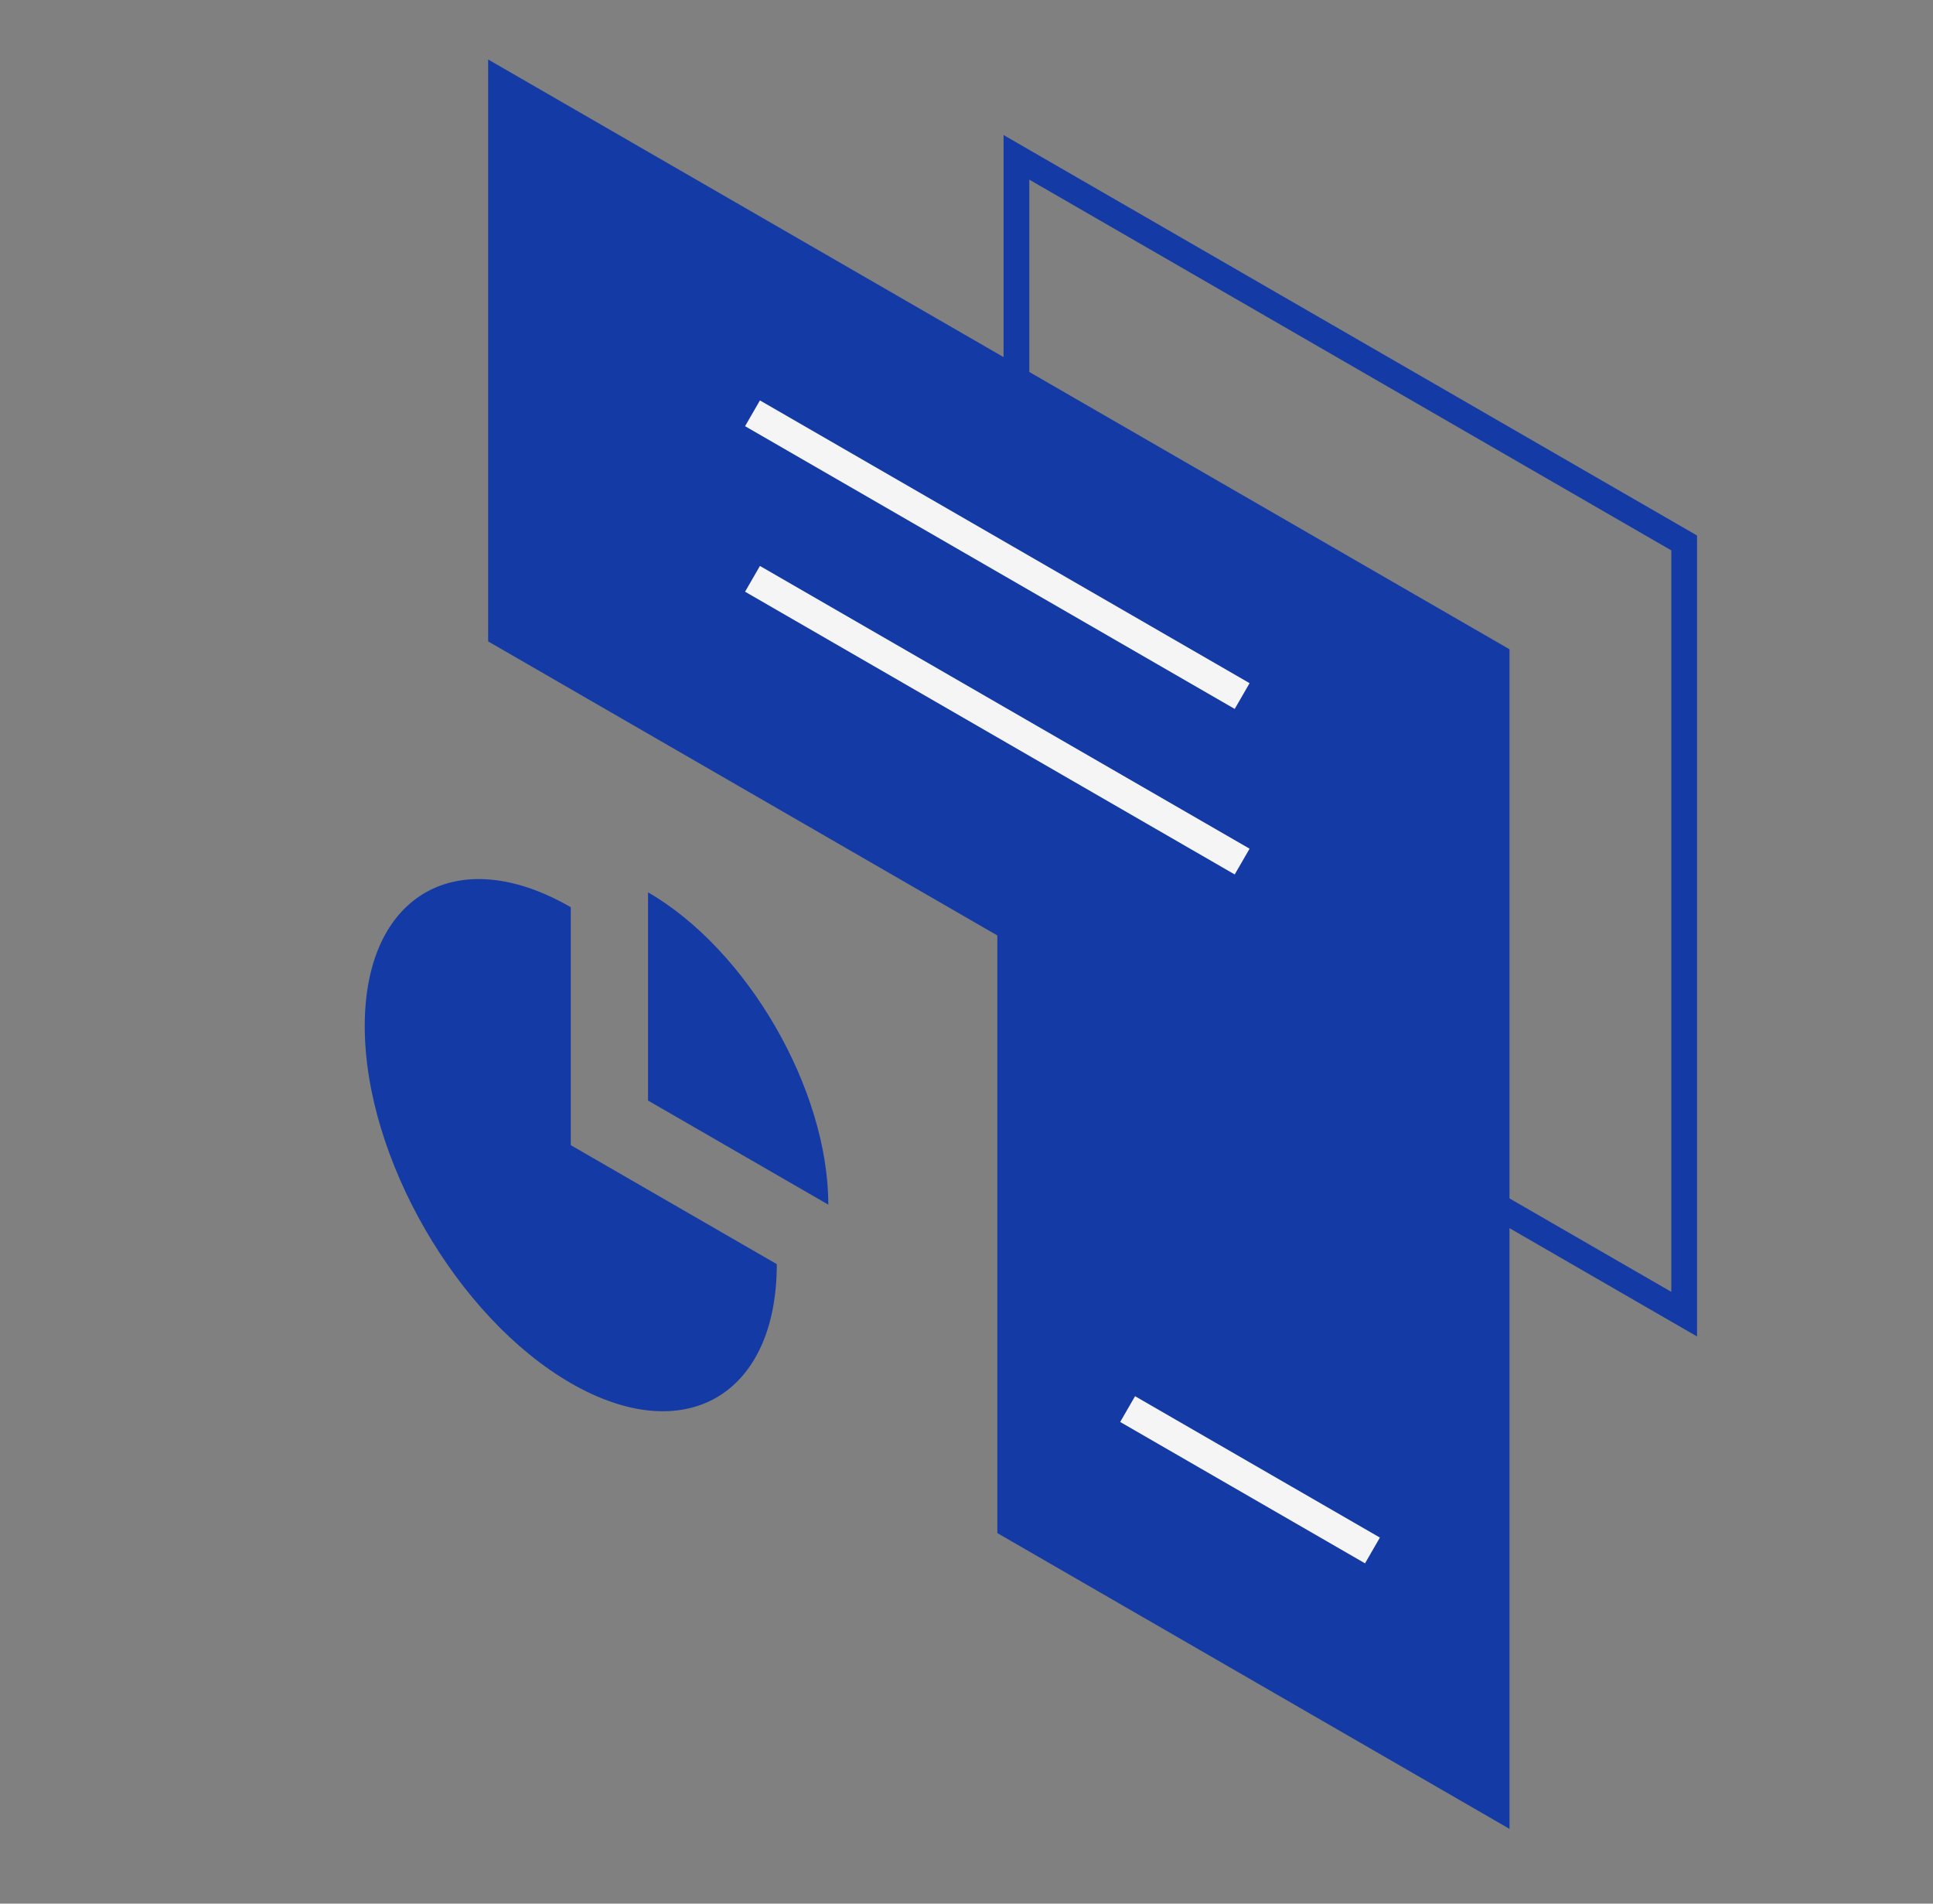
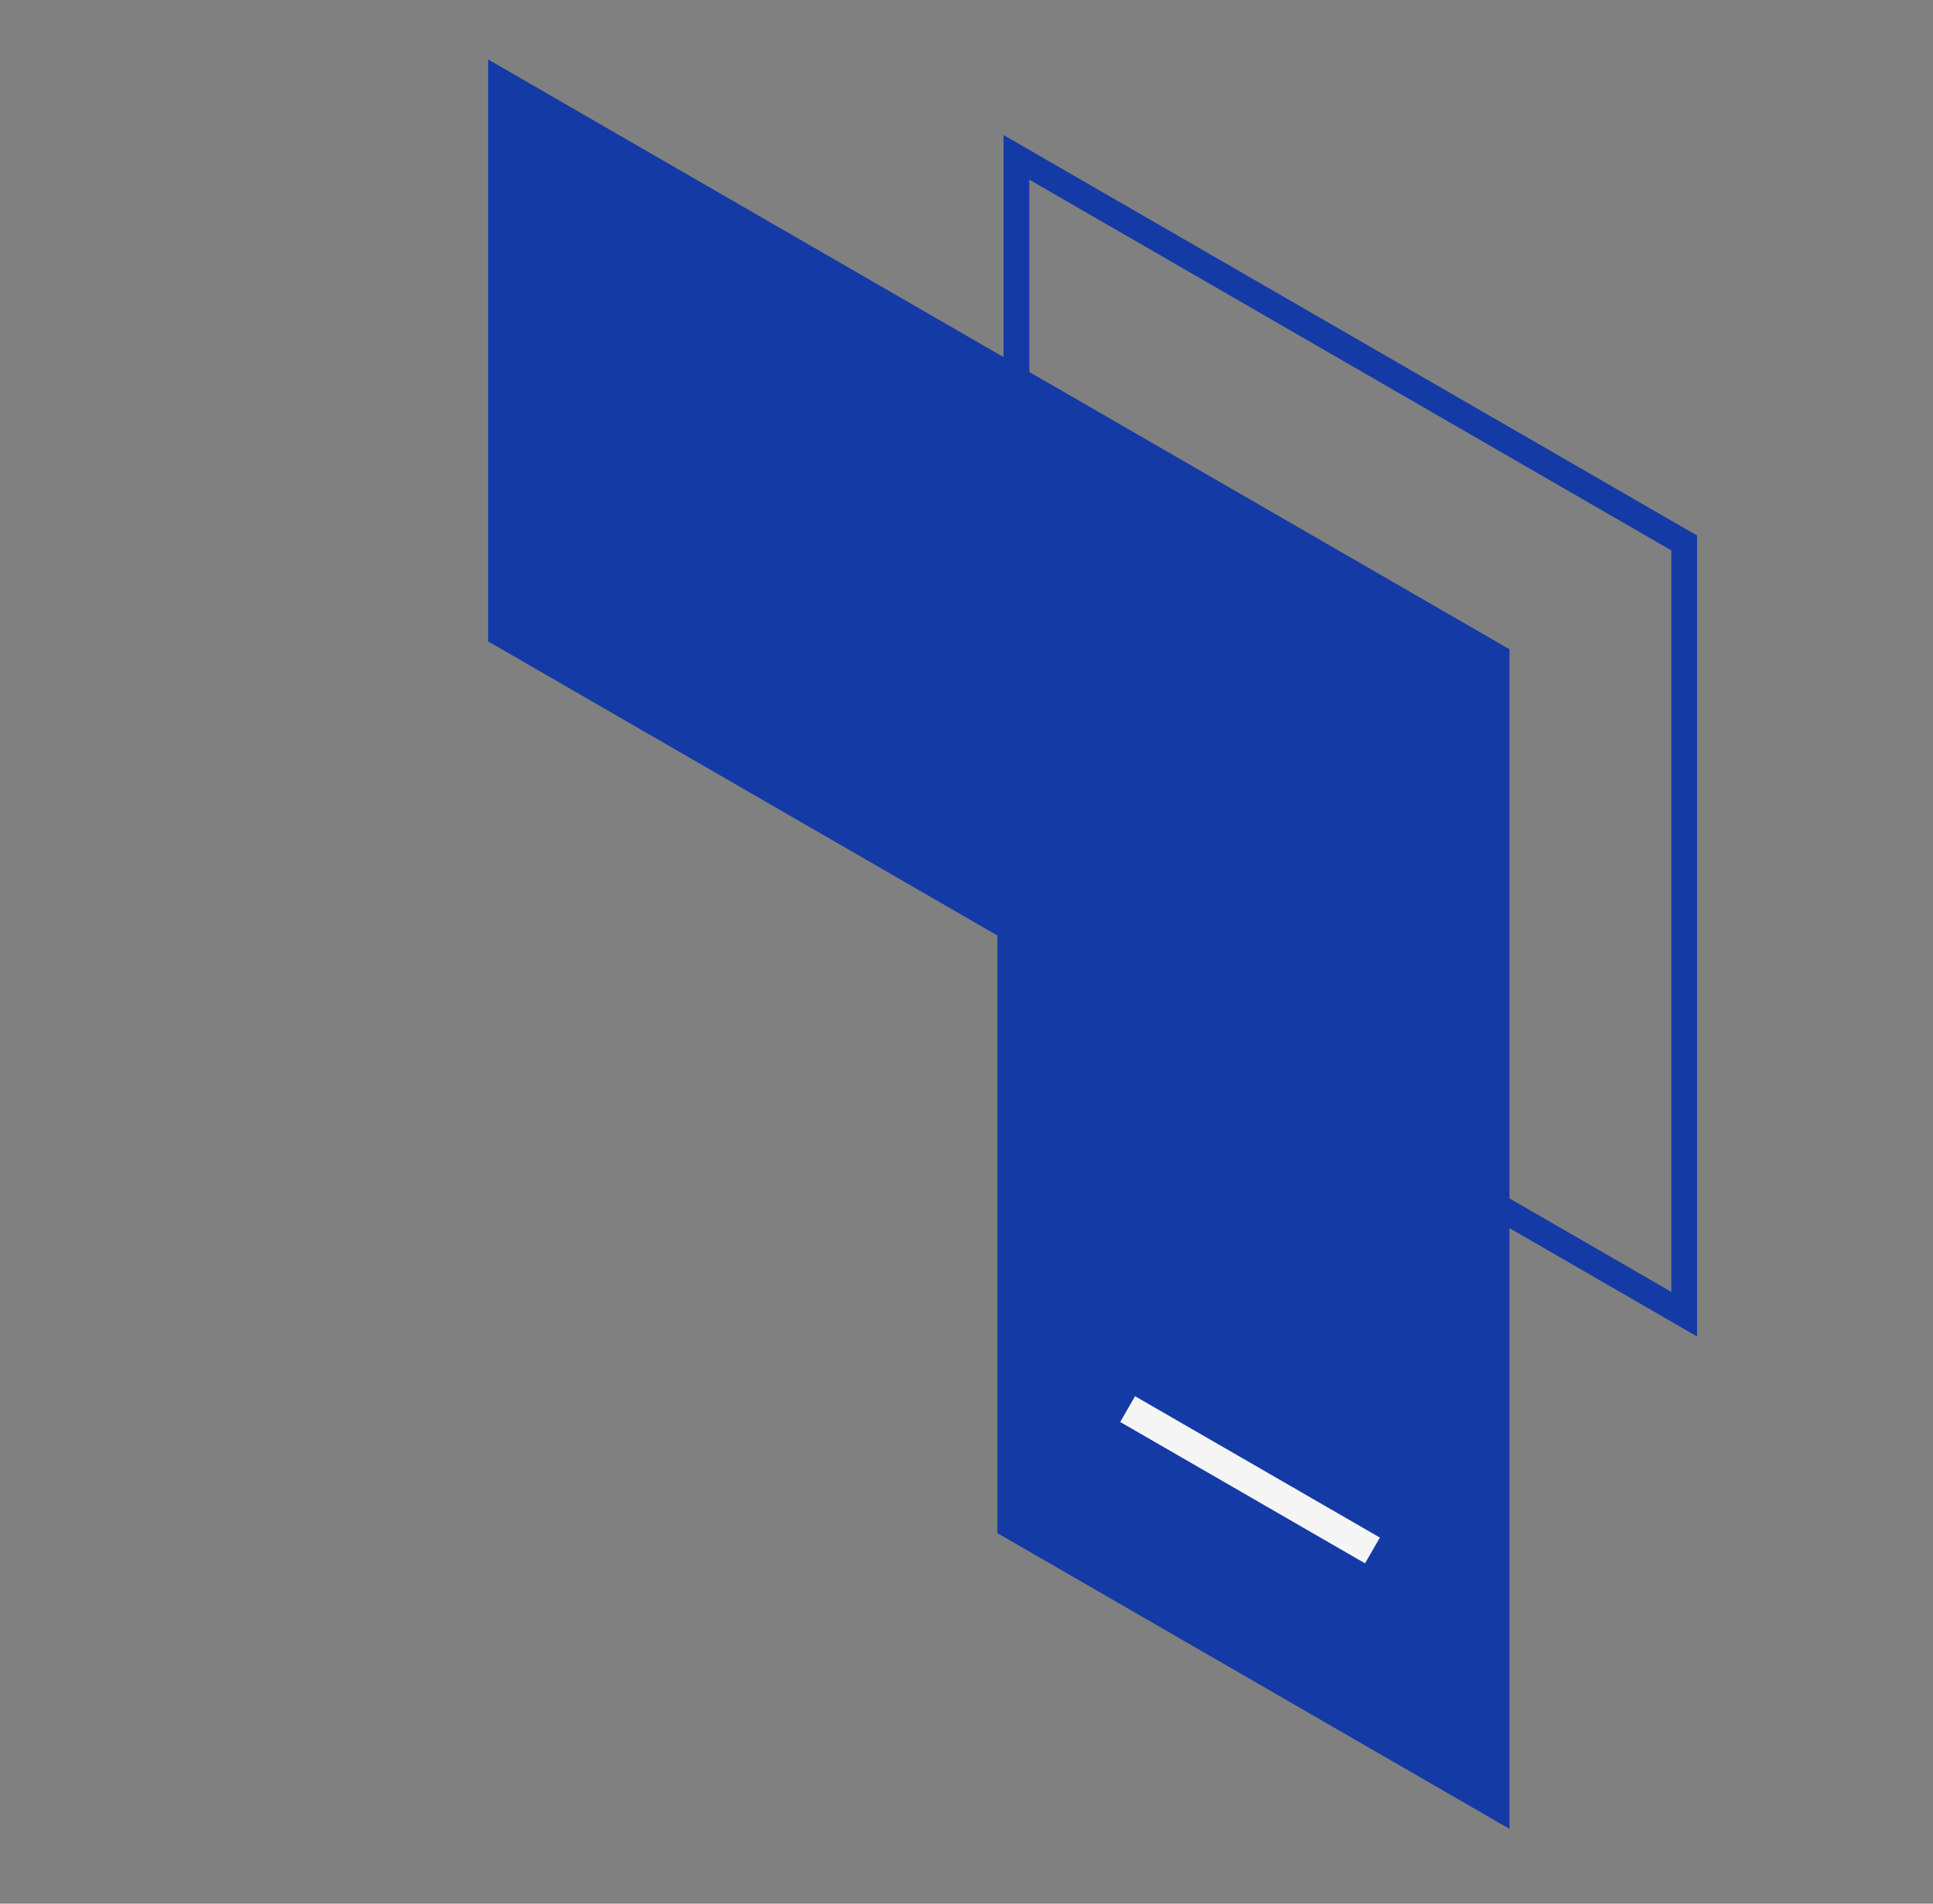
<svg xmlns="http://www.w3.org/2000/svg" width="65" height="64" viewBox="0 0 65 64" fill="none">
  <rect x="0" y="0" width="65" height="64" fill="#808080" stroke="none" />
  <rect x="0.433" y="0.75" width="25.928" height="25.928" transform="matrix(0.866 0.5 -2.20305e-08 1 33.804 4.323)" stroke="#143AA5" />
-   <rect x="-0.433" y="0.75" width="11.337" height="11.337" rx="5.669" transform="matrix(-0.866 0.5 2.20305e-08 1 49.666 29.302)" fill="#F5F7FB" stroke="#143AA5" />
  <path d="M50.759 21.828L16.415 2V21.564L33.537 31.45V51.542L50.759 61.486V21.828Z" fill="#143AA5" />
-   <path d="M41.769 23.401L25.304 13.895M41.769 28.966L25.304 19.46" stroke="#F5F5F5" />
  <path d="M46.151 52.126L37.918 47.373" stroke="#F5F5F5" />
  <g clip-path="url(#clip0_2047_43984)">
-     <path d="M27.853 40.5C27.853 36.634 25.139 31.933 21.791 30L21.791 37L27.853 40.5Z" fill="#143AA5" />
    <path d="M19.193 46.5C23.019 48.709 26.121 46.918 26.121 42.5L19.193 38.5L19.193 30.5C15.367 28.291 12.265 30.082 12.265 34.5C12.265 38.918 15.367 44.291 19.193 46.5Z" fill="#143AA5" />
  </g>
  <defs>
    <clipPath id="clip0_2047_43984">
-       <rect width="24" height="24" fill="white" transform="matrix(0.866 0.5 -2.20305e-08 1 9.667 20)" />
-     </clipPath>
+       </clipPath>
  </defs>
</svg>